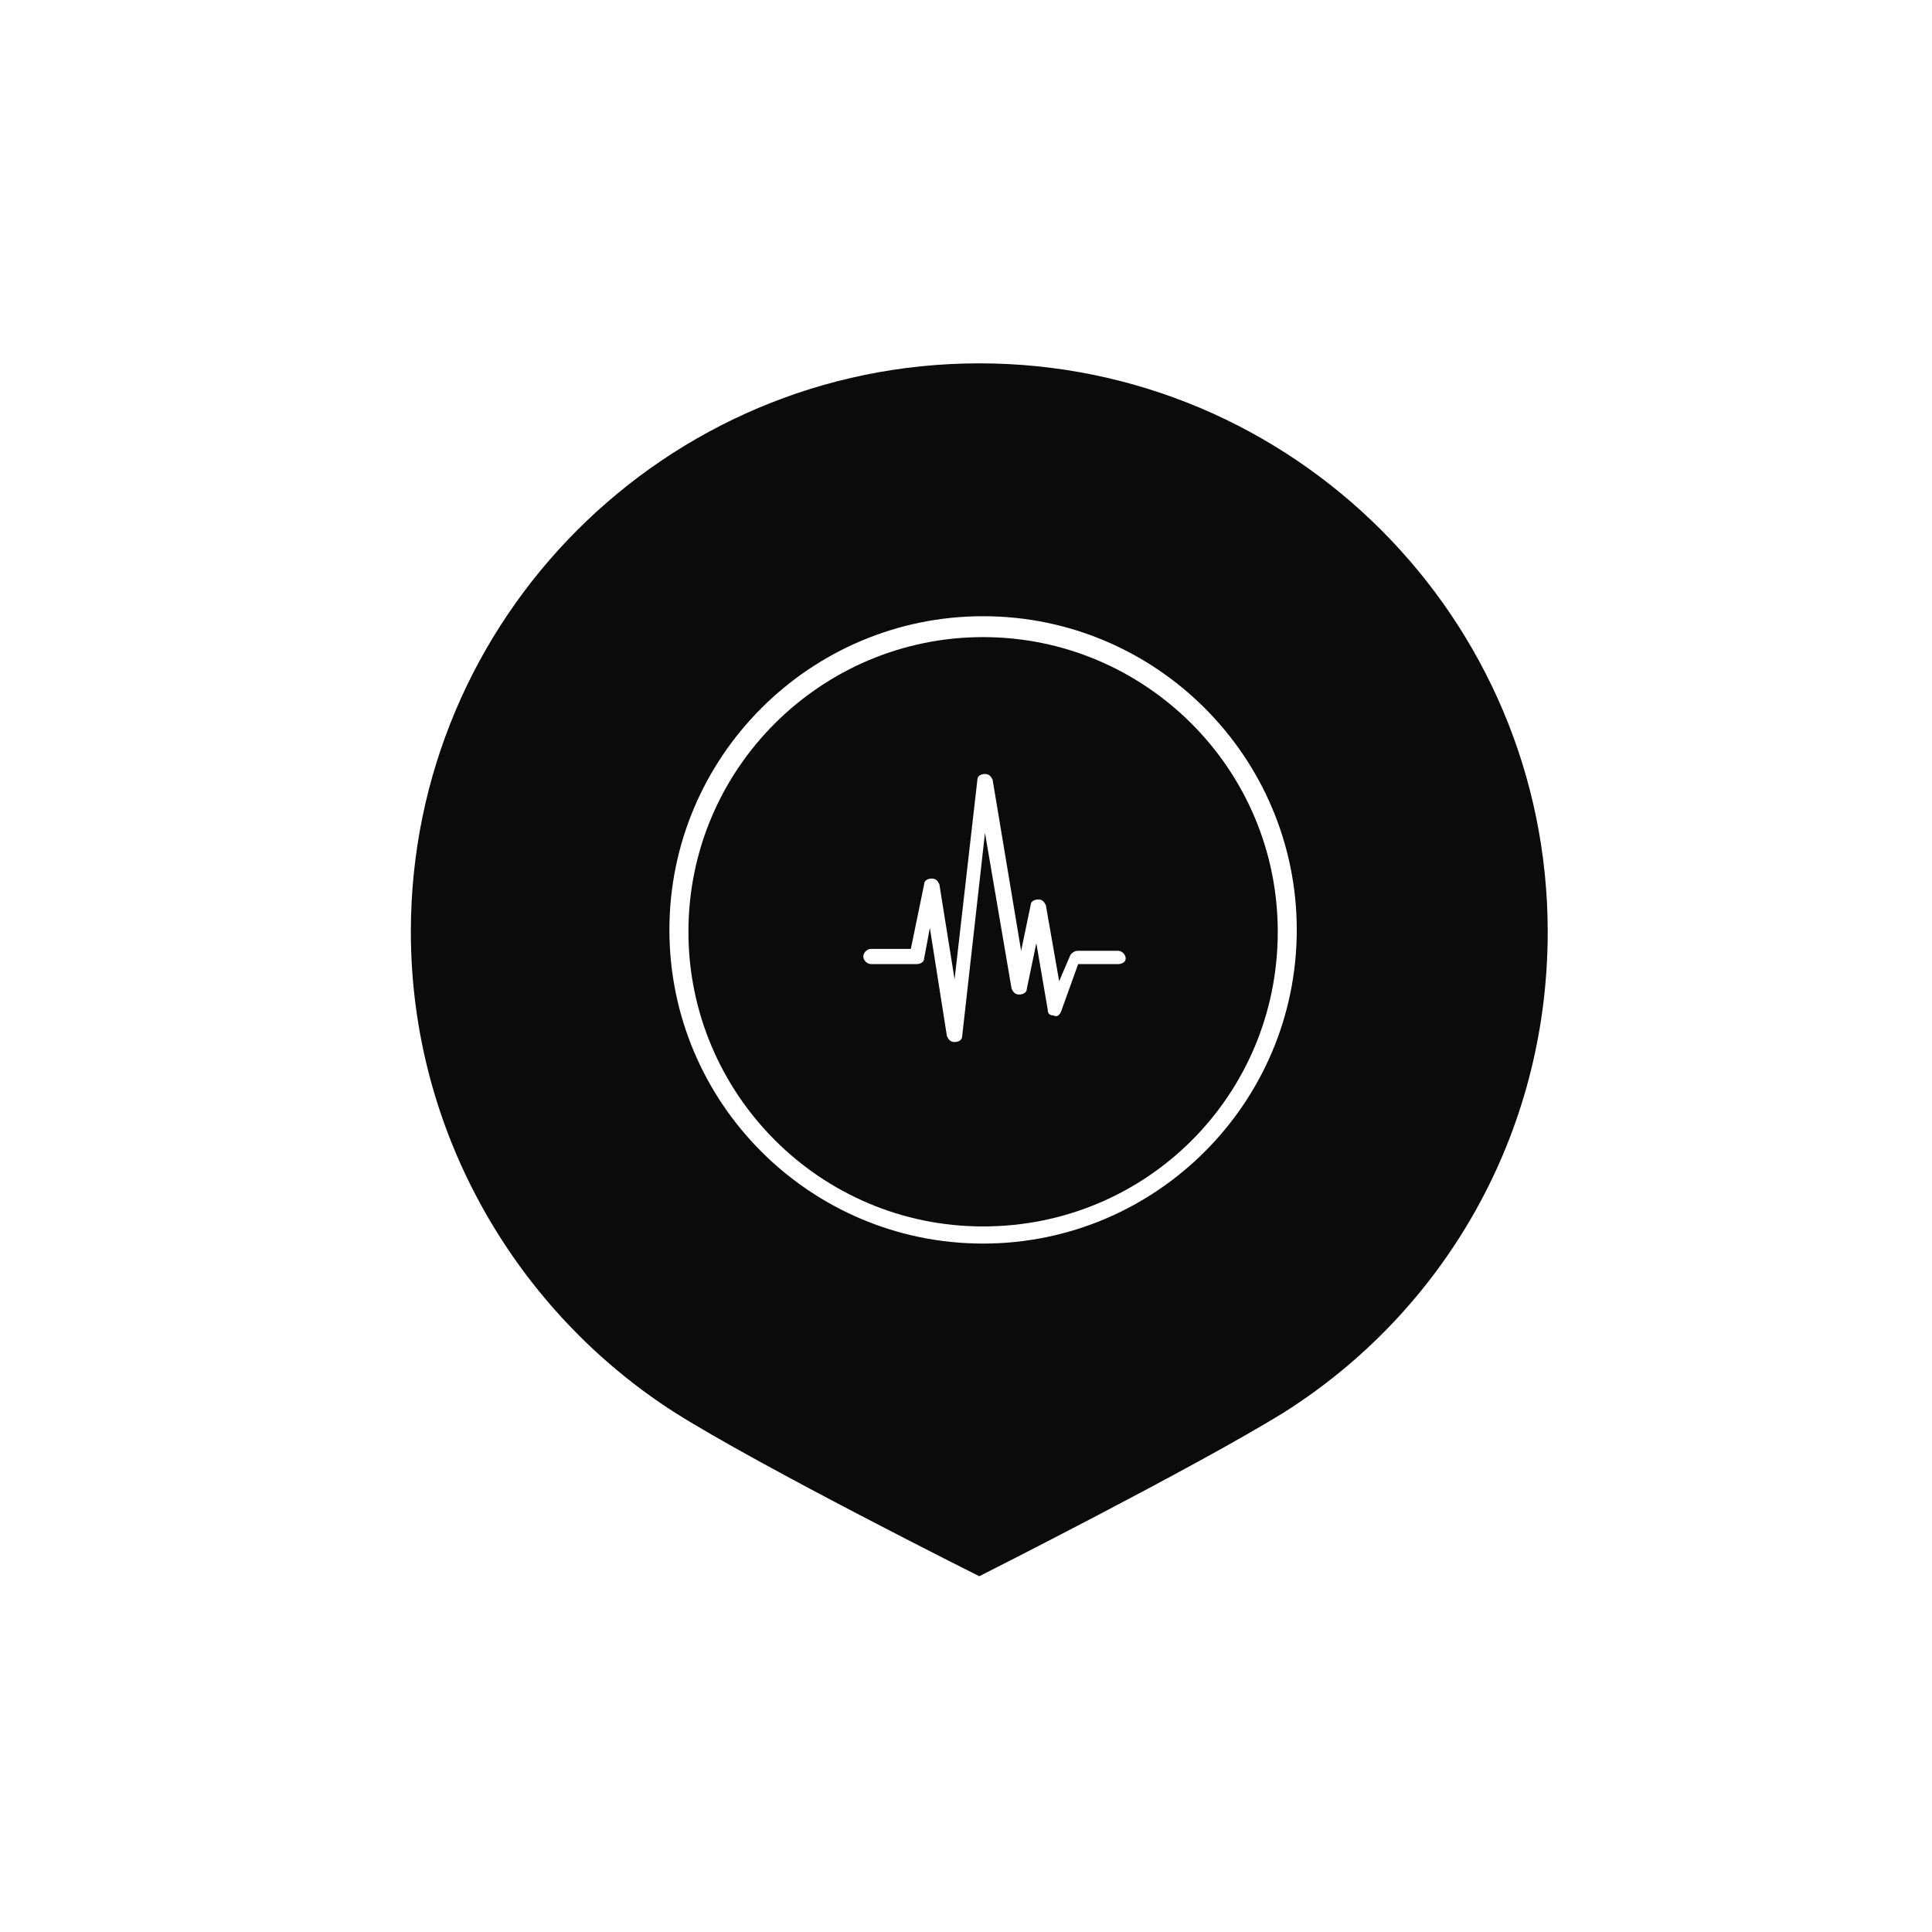
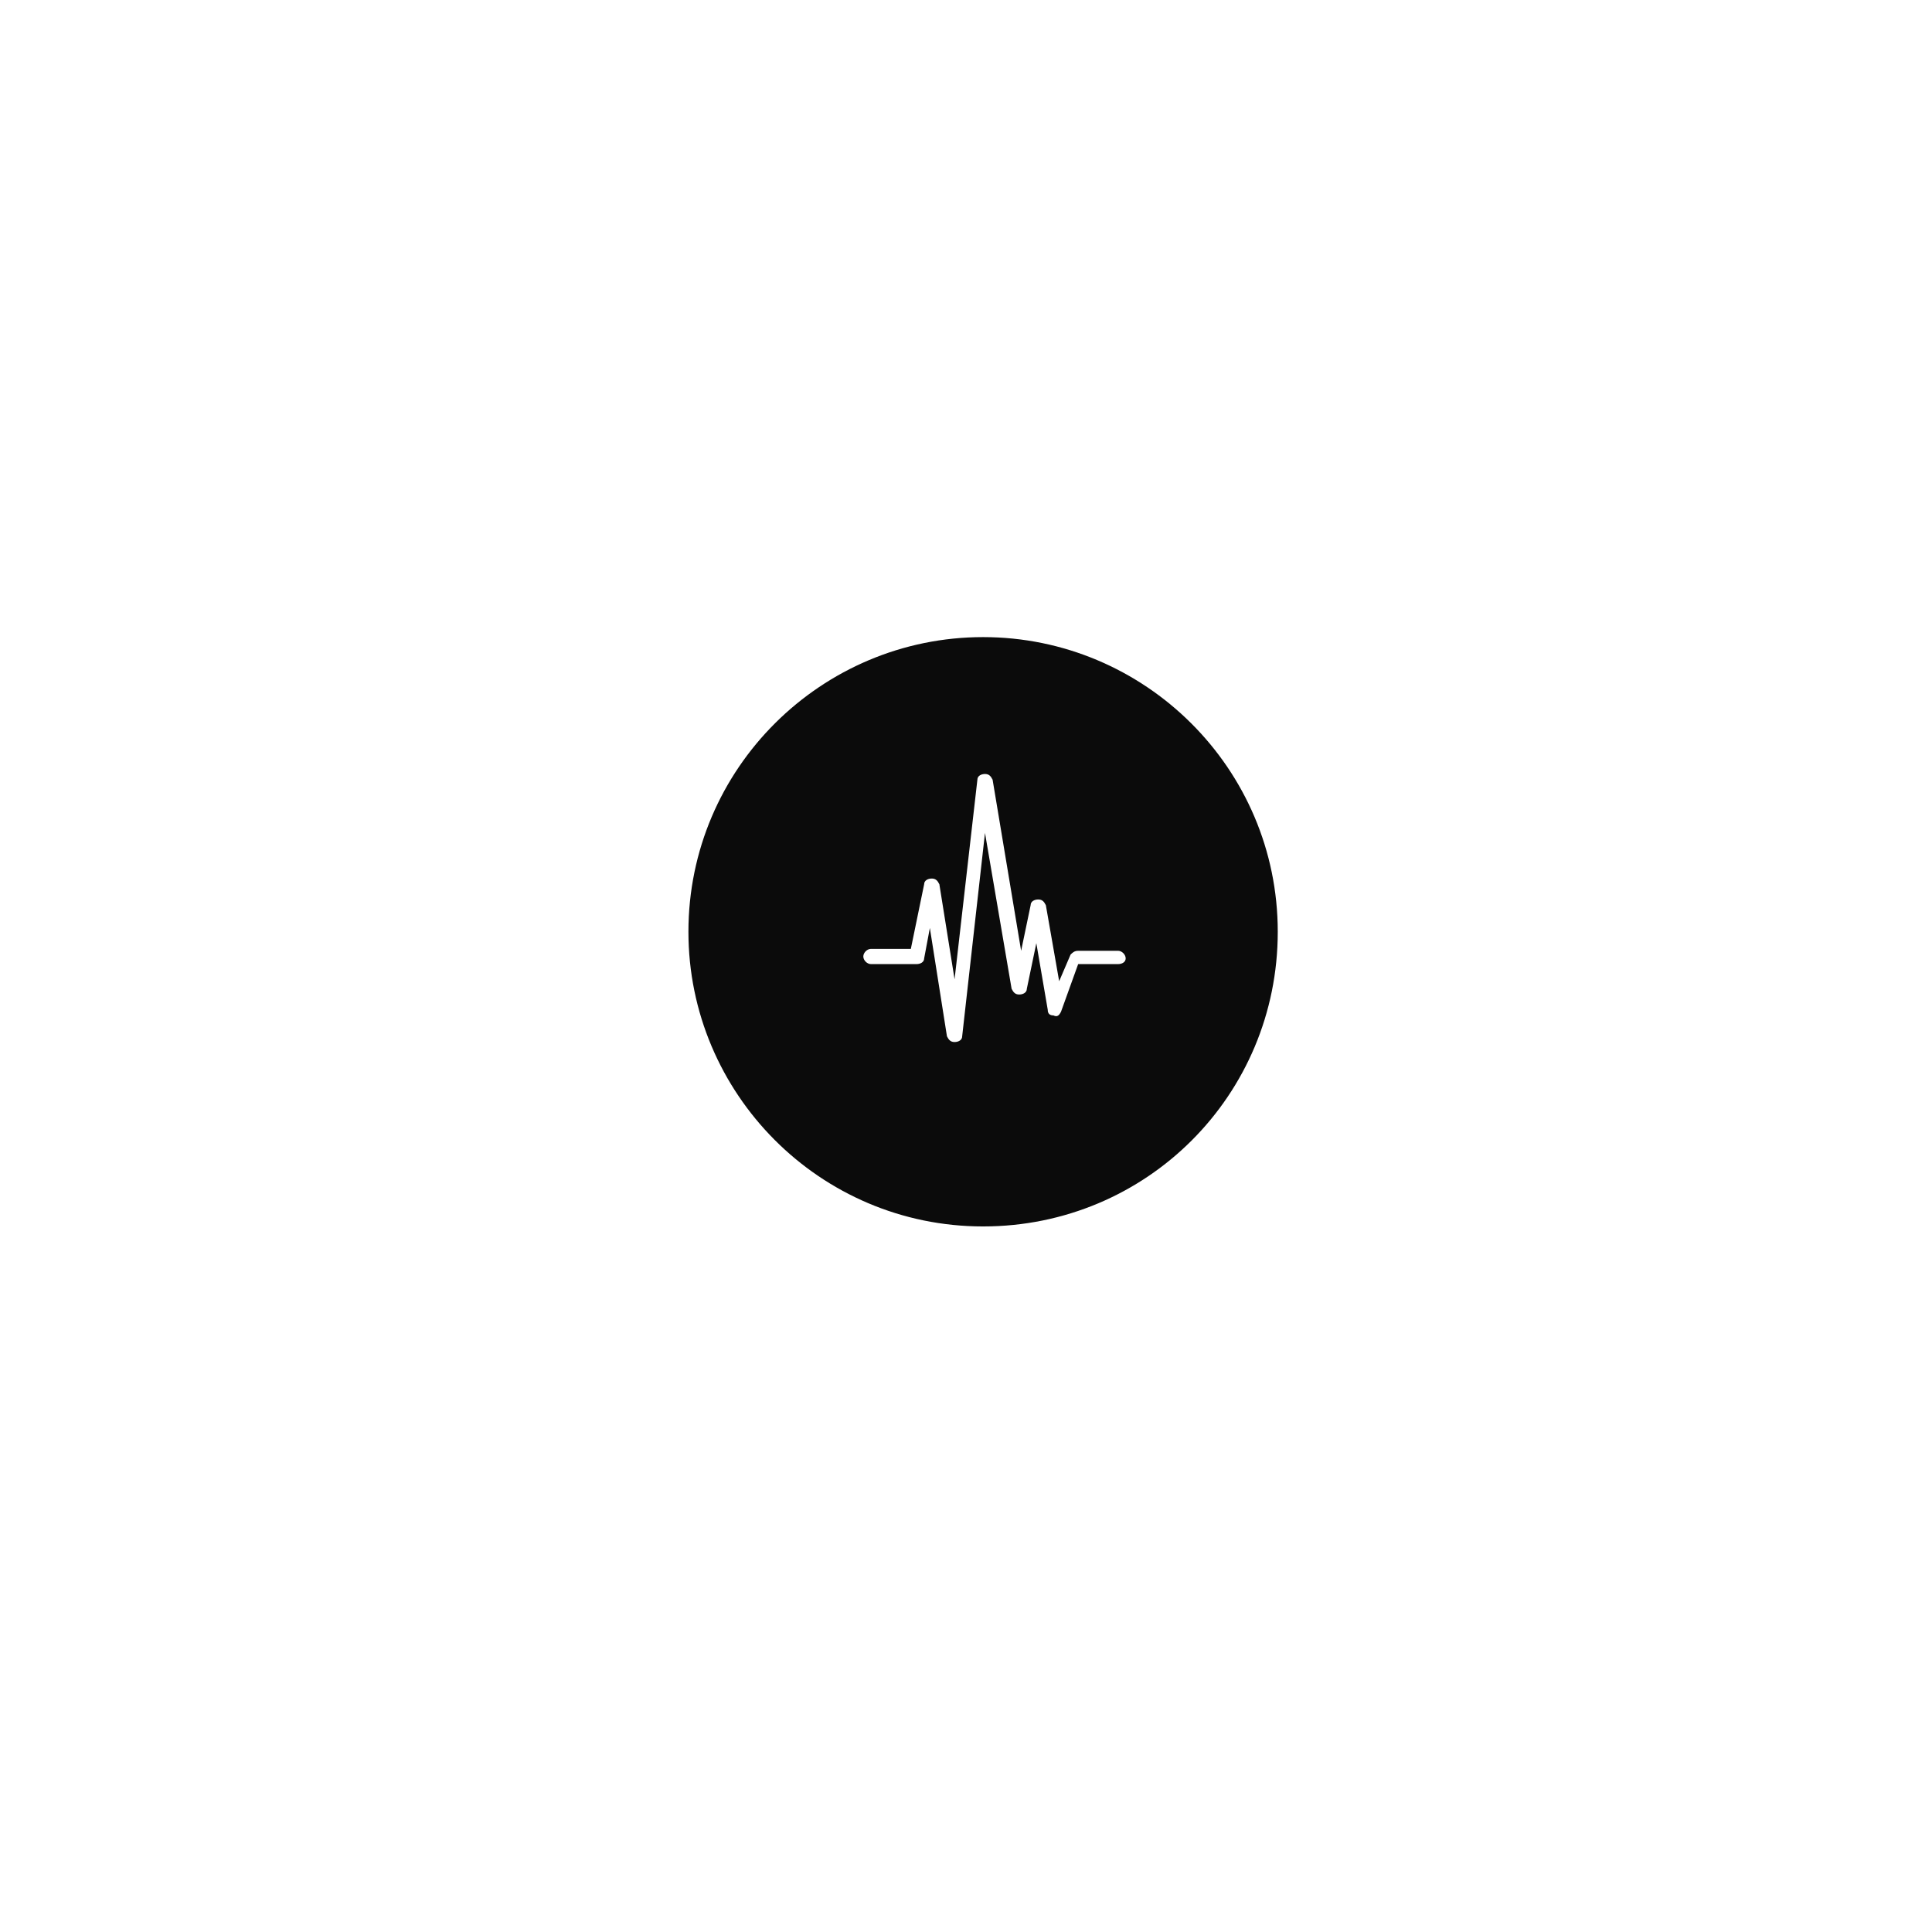
<svg xmlns="http://www.w3.org/2000/svg" width="800px" height="800px" version="1.1" viewBox="144 144 512 512">
  <g fill="#0b0b0b">
    <path d="m404.53 312.84c-42.824 0-78.09 34.762-78.09 78.09 0 42.824 34.762 78.09 78.09 78.09s78.09-34.762 78.09-78.09c0.004-43.328-35.266-78.09-78.09-78.09zm35.773 86.656h-10.578l-4.535 12.594c-0.504 1.008-1.008 1.512-2.016 1.008-1.008 0-1.512-0.504-1.512-1.512l-3.023-17.633-2.519 12.09c0 1.008-1.008 1.512-2.016 1.512-1.008 0-1.512-0.504-2.016-1.512l-7.055-41.312-6.047 53.906c0 1.008-1.008 1.512-2.016 1.512-1.008 0-1.512-0.504-2.016-1.512l-4.531-28.715-1.512 8.062c0 1.008-1.008 1.512-2.016 1.512h-12.09c-1.008 0-2.016-1.008-2.016-2.016 0-1.008 1.008-2.016 2.016-2.016h10.578l3.527-17.129c0-1.008 1.008-1.512 2.016-1.512 1.008 0 1.512 0.504 2.016 1.512l4.031 25.191 6.047-52.898c0-1.008 1.008-1.512 2.016-1.512 1.008 0 1.512 0.504 2.016 1.512l7.559 45.344 2.519-12.09c0-1.008 1.008-1.512 2.016-1.512 1.008 0 1.512 0.504 2.016 1.512l3.527 20.152 3.023-7.055c0.504-0.504 1.008-1.008 2.016-1.008l10.574-0.004c1.008 0 2.016 1.008 2.016 2.016s-1.008 1.512-2.016 1.512z" />
-     <path d="m403.52 240.29c-83.129 0-150.64 67.512-150.64 150.64 0 53.402 28.215 100.76 70.031 127.46 23.176 14.609 80.609 43.328 80.609 43.328s56.93-28.719 80.609-43.328c42.32-26.703 70.031-73.555 70.031-127.46 0-83.129-67.512-150.64-150.64-150.64zm1.008 233.27c-45.848 0-83.129-37.281-83.129-83.129 0-45.848 37.281-83.129 83.129-83.129s83.129 37.281 83.129 83.129c0 45.848-37.281 83.129-83.129 83.129z" />
  </g>
</svg>